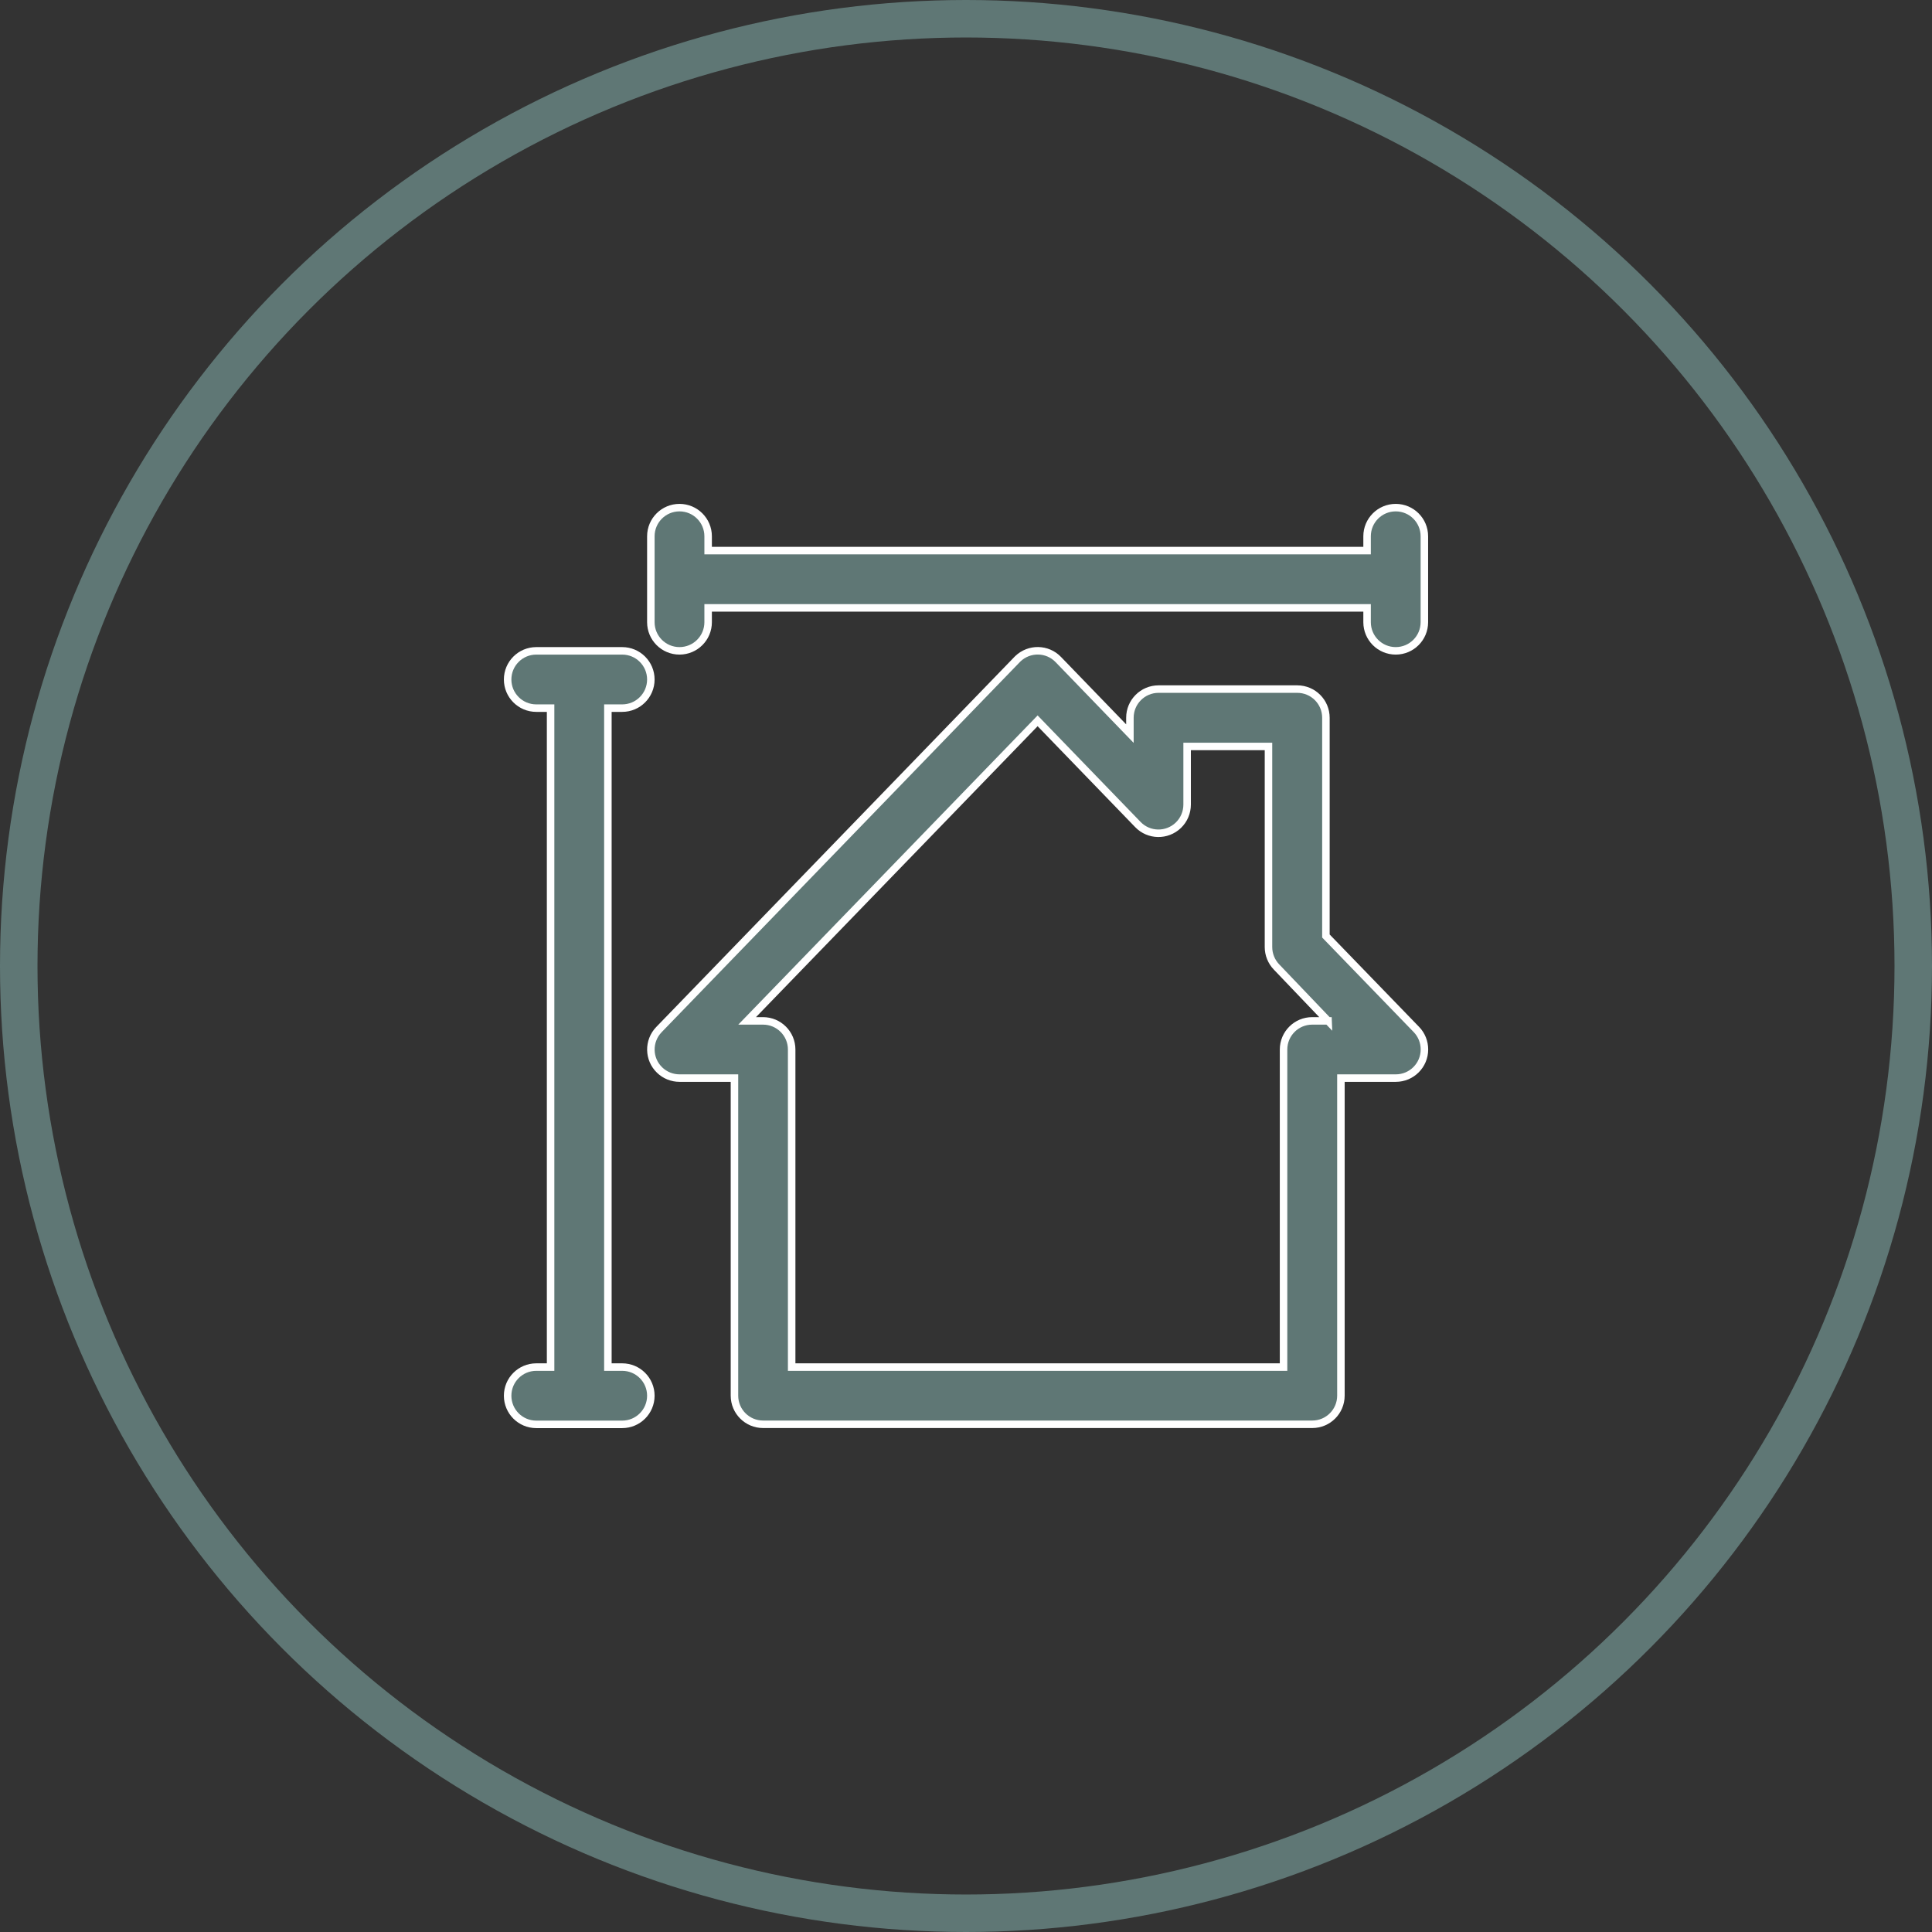
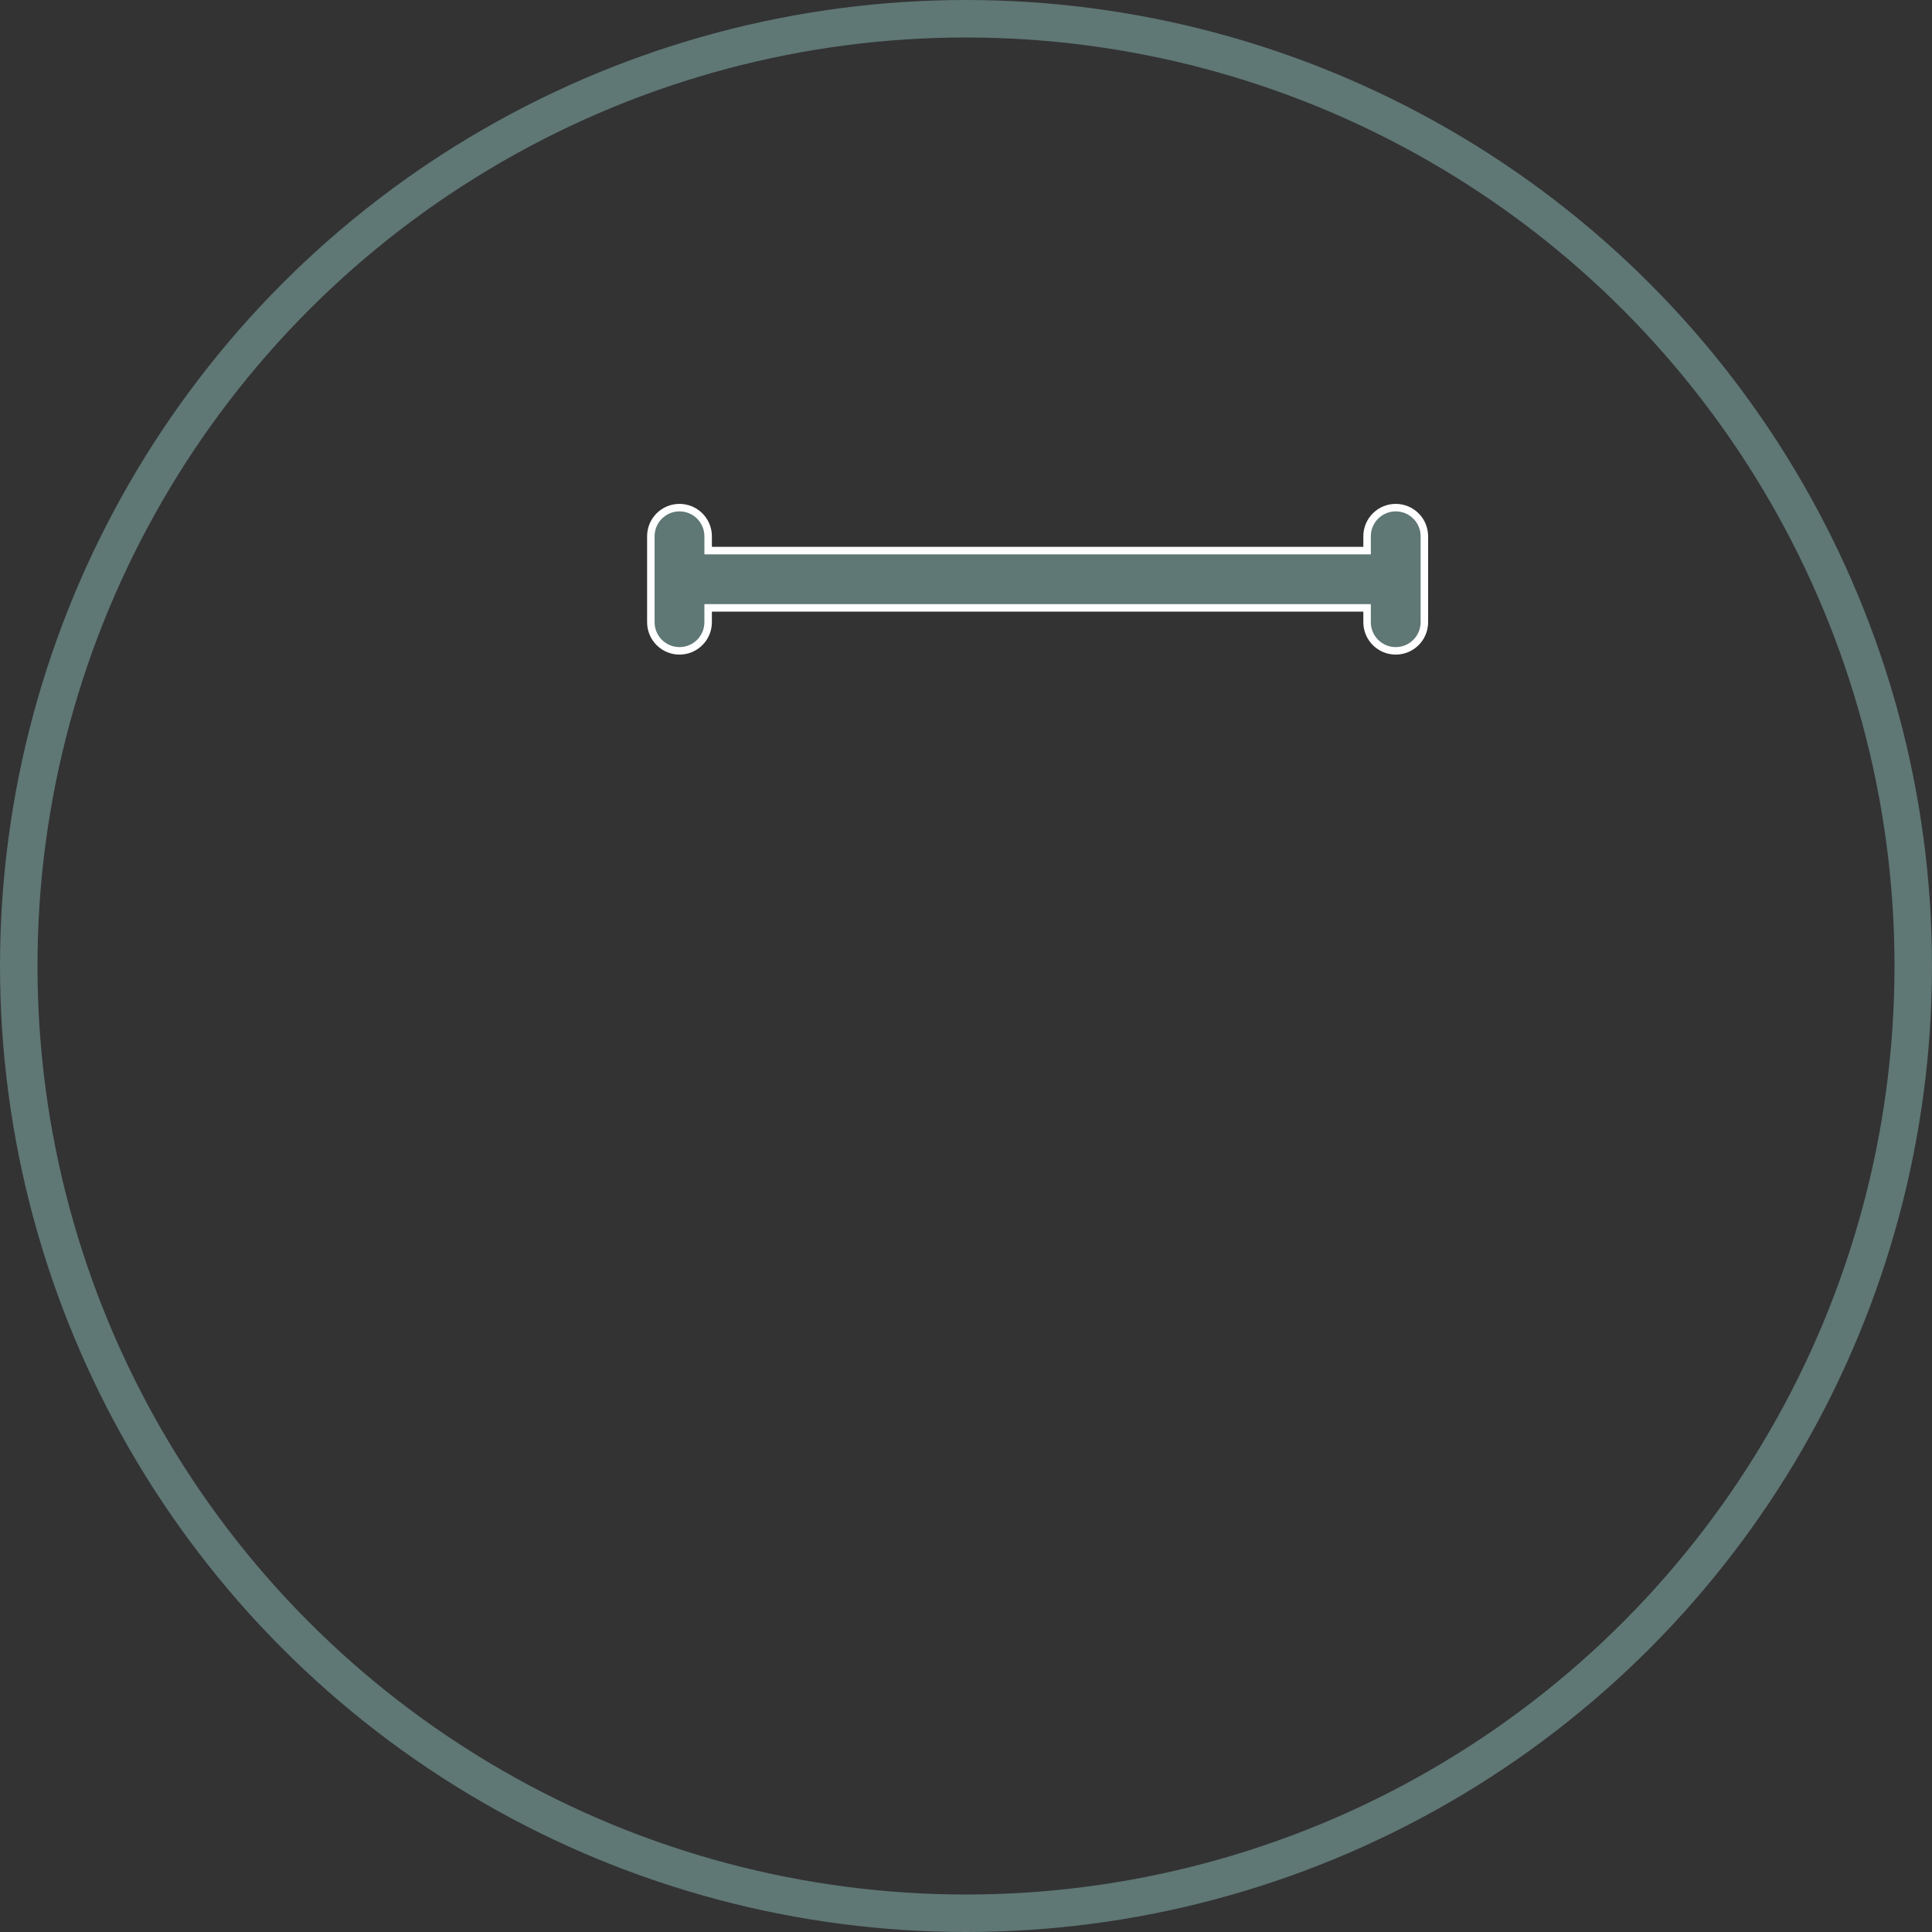
<svg xmlns="http://www.w3.org/2000/svg" id="Layer_2" viewBox="0 0 257.66 257.66">
  <rect x="0" y="0" width="257.66" height="257.66" fill="#333333" stroke="none" />
  <defs>
    <style>
      .cls-1 {
        fill: #5f7775;
        stroke: #fff;
      }

      .cls-1, .cls-2 {
        stroke-miterlimit: 10;
      }

      .cls-2 {
        fill: none;
        stroke: #5f7775;
        stroke-width: 5px;
      }
    </style>
  </defs>
  <g id="Layer_1-2">
    <circle class="cls-2" cx="128.83" cy="128.83" r="126.33" />
    <g>
-       <path class="cls-1" d="M173,91.9h-18.49c-2.11,0-3.82,1.71-3.82,3.82v2.12l-9.55-9.88c-1.46-1.52-3.88-1.56-5.4-.1-.03.03-.07.07-.1.1l-47.76,49.35c-1.47,1.52-1.43,3.94.09,5.4.71.69,1.67,1.07,2.66,1.07h7.32v42.35c0,2.11,1.71,3.82,3.82,3.82h73.24c2.11,0,3.82-1.71,3.82-3.82v-42.35h7.32c2.11,0,3.82-1.71,3.82-3.82,0-.99-.38-1.95-1.07-2.66l-12.07-12.47v-29.11c0-2.11-1.71-3.82-3.82-3.82ZM177.12,136.15h-2.12c-2.11,0-3.82,1.71-3.82,3.82v42.35h-65.6v-42.35c0-2.11-1.71-3.82-3.82-3.82h-2.12l38.74-40.02,13.37,13.83c1.46,1.52,3.88,1.56,5.4.1.75-.72,1.17-1.72,1.17-2.75v-7.76h10.85v26.75c0,.99.38,1.94,1.07,2.66l6.88,7.2Z" />
-       <path class="cls-1" d="M71.52,182.32c-2.11,0-3.82,1.71-3.82,3.82s1.71,3.82,3.82,3.82h11.46c2.11,0,3.82-1.71,3.82-3.82s-1.71-3.82-3.82-3.82h-1.91v-87.88h1.91c2.11,0,3.82-1.71,3.82-3.82s-1.71-3.82-3.82-3.82h-11.46c-2.11,0-3.82,1.71-3.82,3.82s1.71,3.82,3.82,3.82h1.91v87.88h-1.91Z" />
      <path class="cls-1" d="M186.14,67.7c-2.11,0-3.82,1.71-3.82,3.82v1.91h-87.88v-1.91c0-2.11-1.71-3.82-3.82-3.82s-3.82,1.71-3.82,3.82v11.46c0,2.11,1.71,3.82,3.82,3.82s3.82-1.71,3.82-3.82v-1.91h87.88v1.91c0,2.11,1.71,3.82,3.82,3.82s3.82-1.71,3.82-3.82v-11.46c0-2.11-1.71-3.82-3.82-3.82Z" />
    </g>
  </g>
</svg>